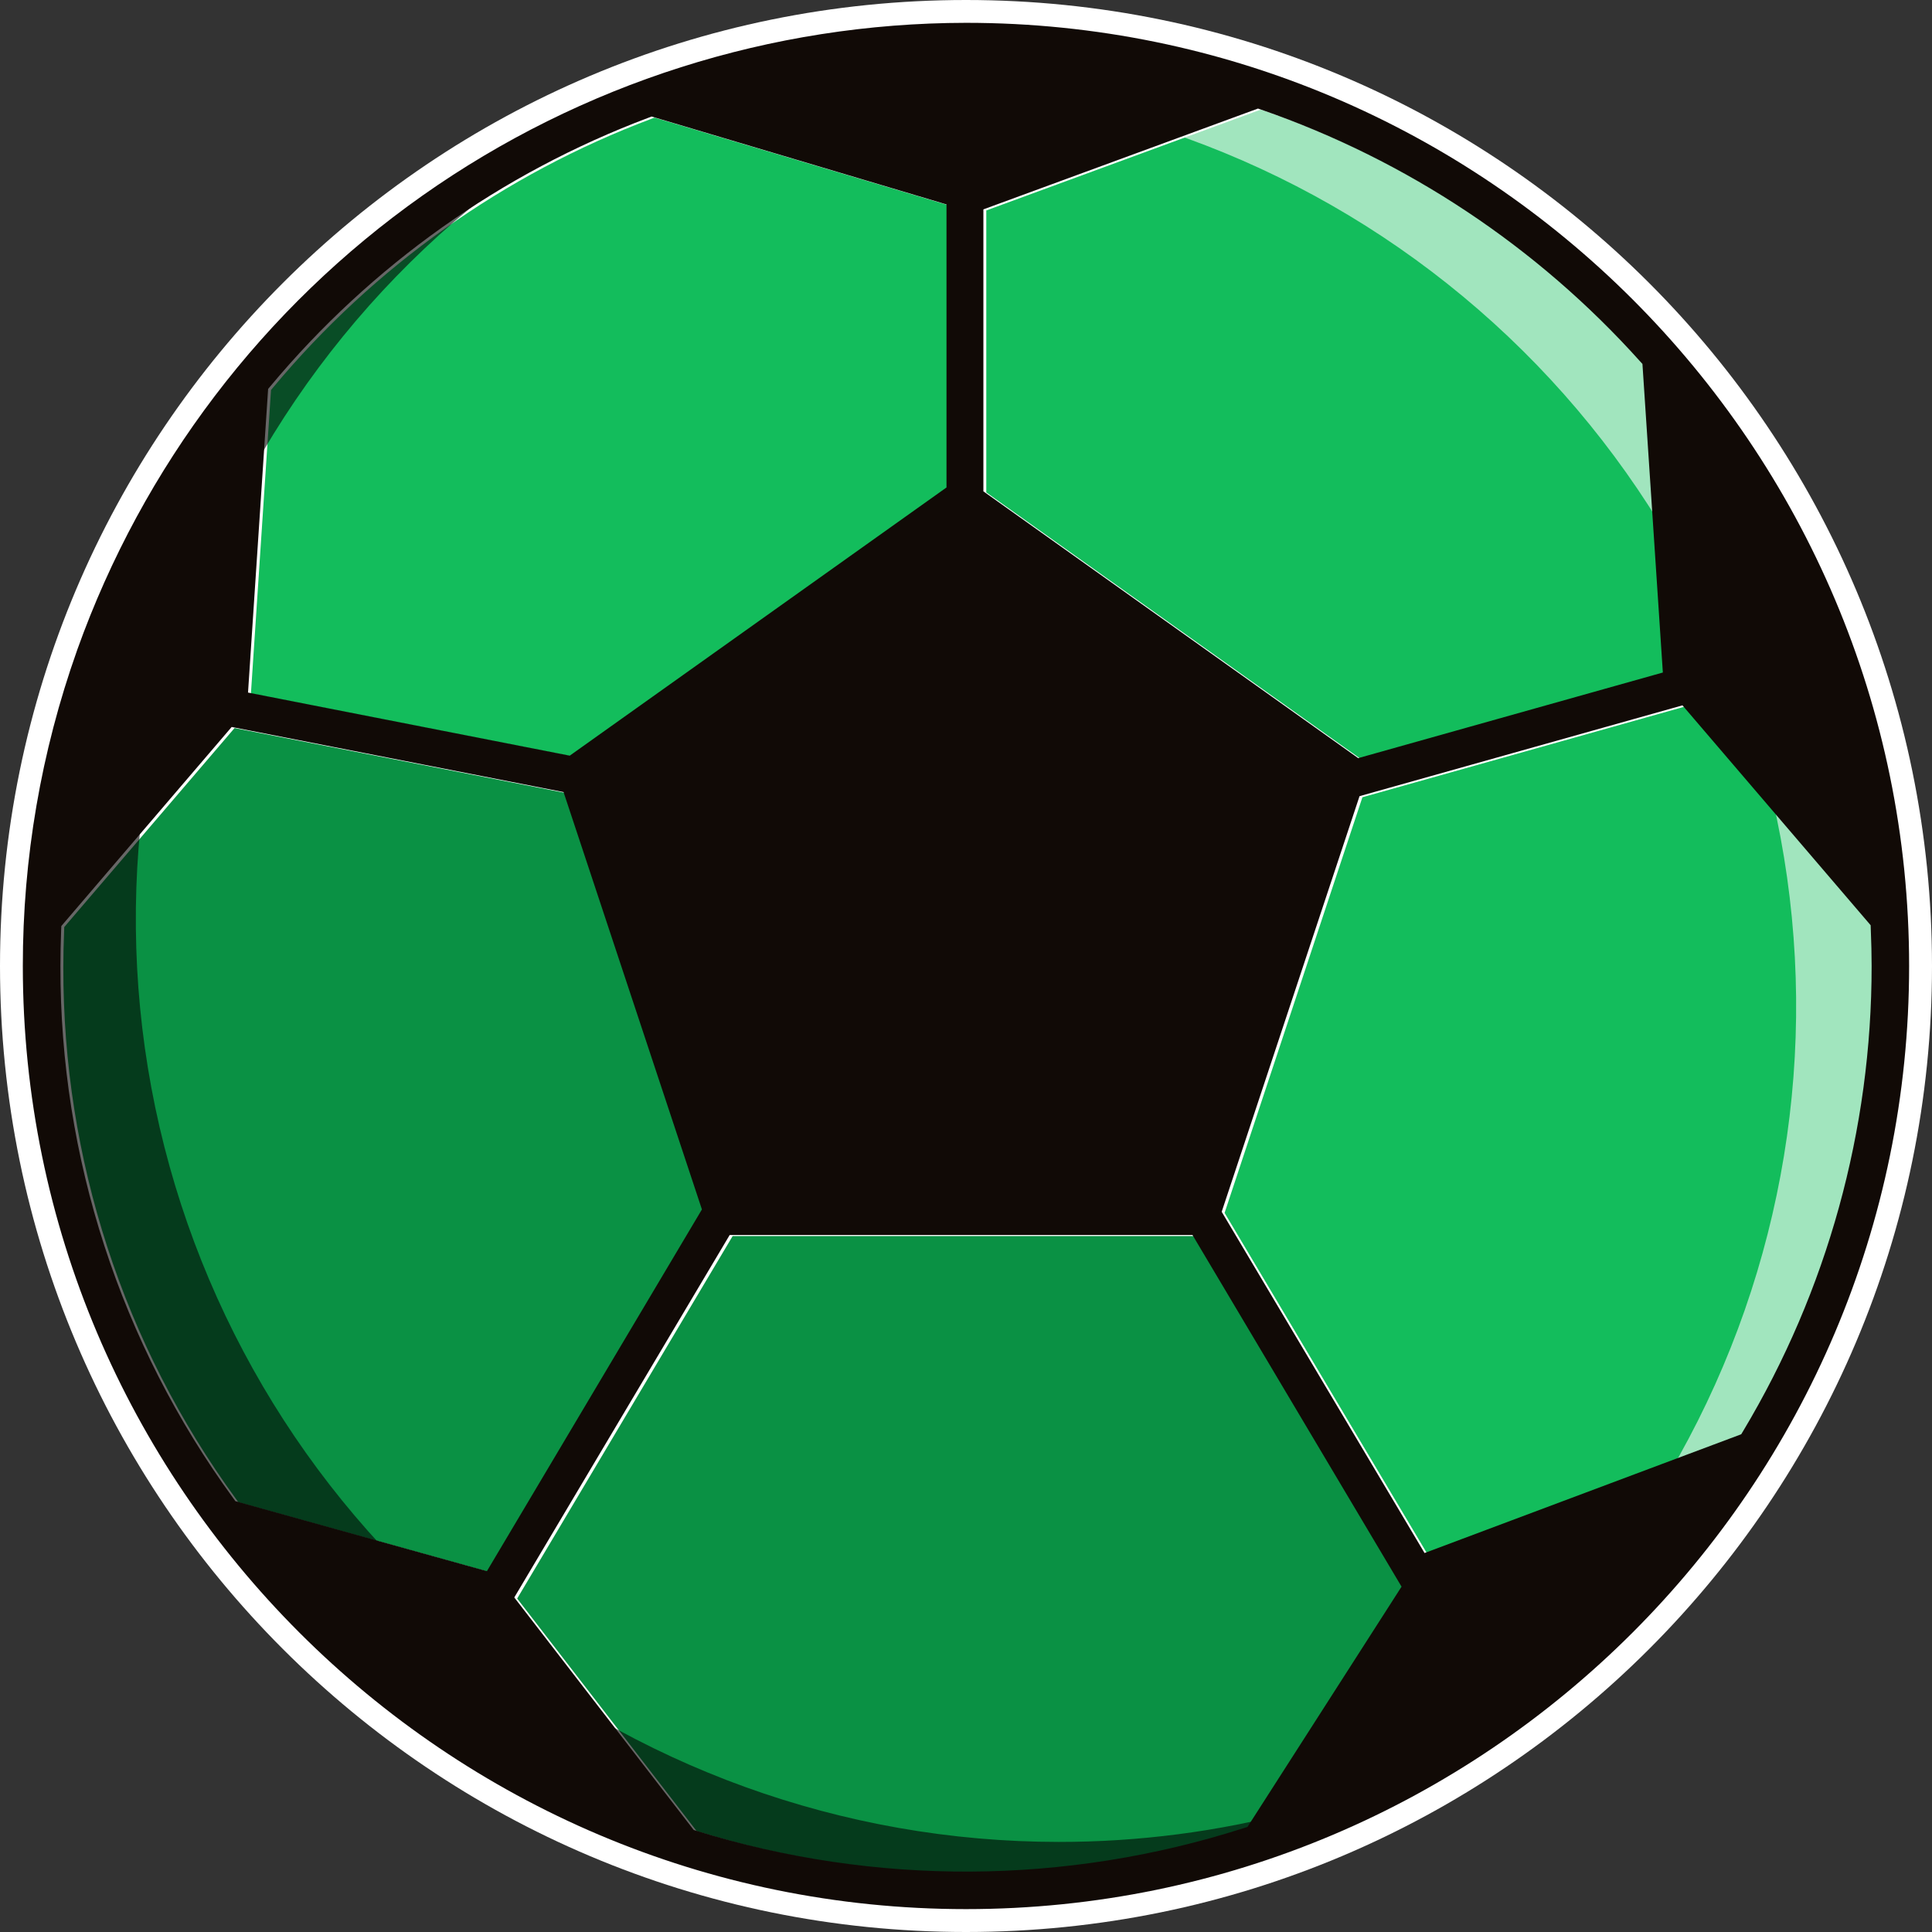
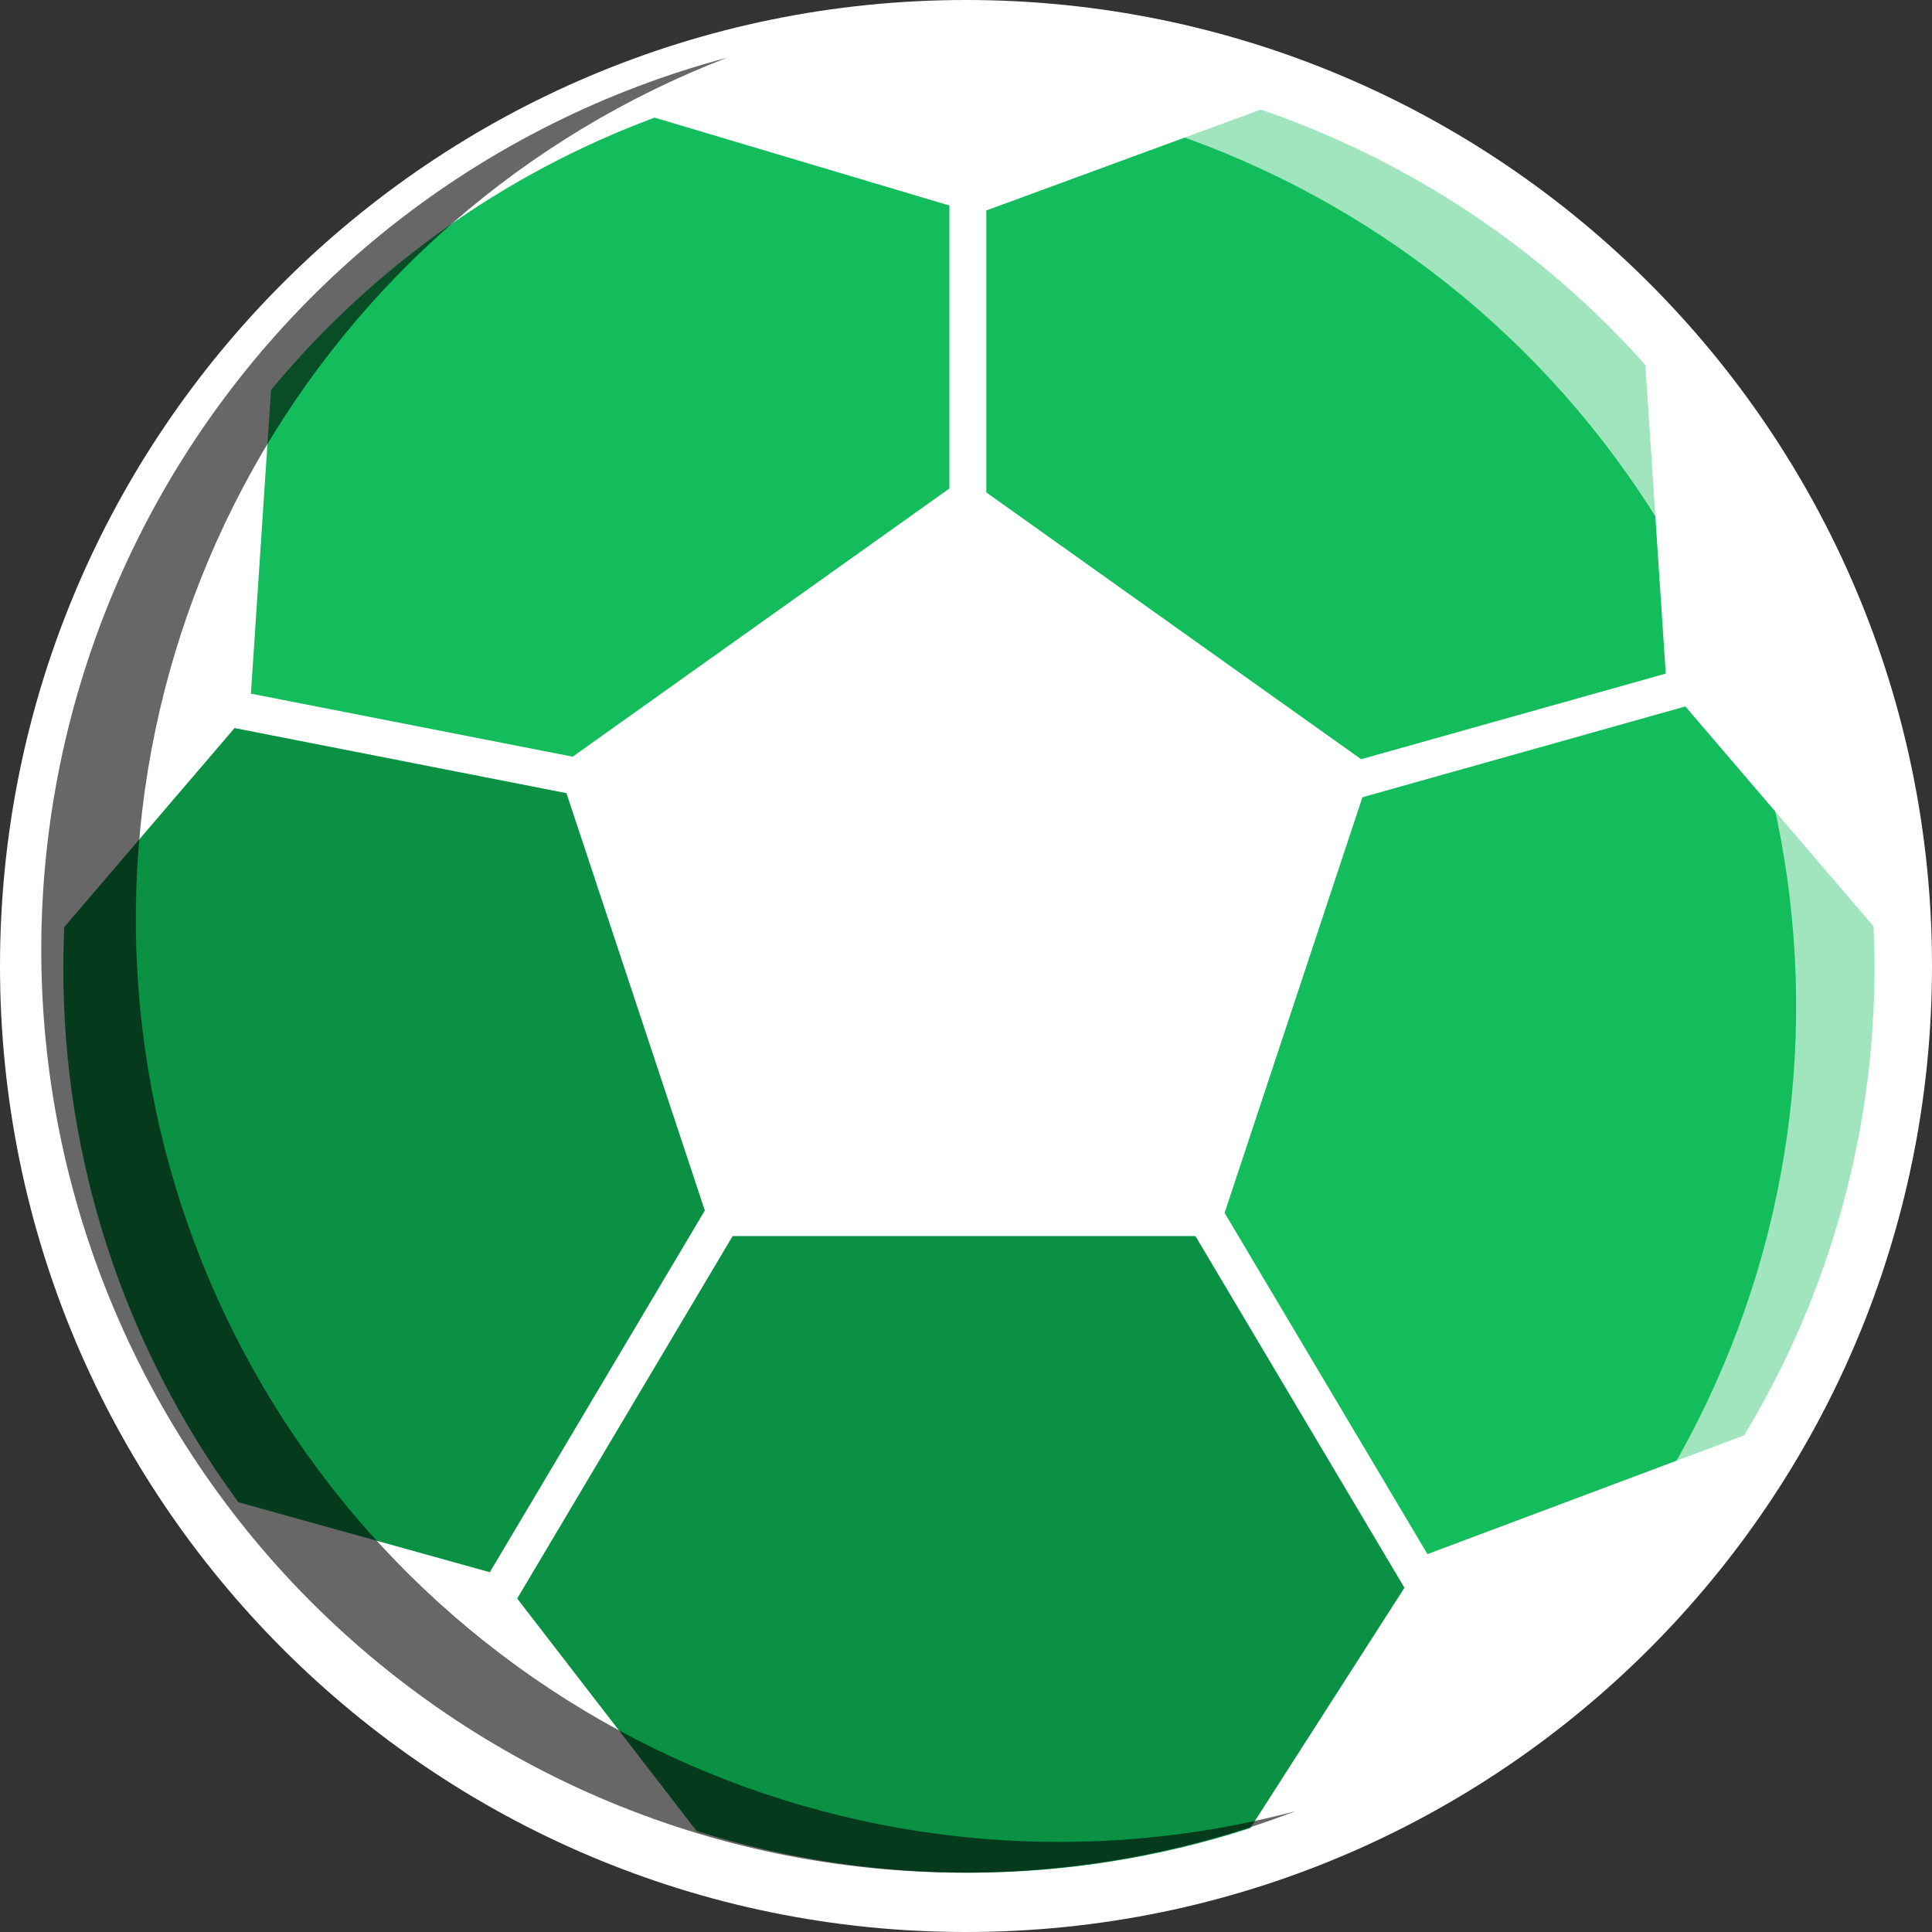
<svg xmlns="http://www.w3.org/2000/svg" width="32" height="32" viewBox="0 0 32 32" fill="none">
  <rect x="0" y="0" width="32" height="32" fill="#333333" stroke="none" />
  <path d="M16 32C24.837 32 32 24.837 32 16C32 7.163 24.837 0 16 0C7.163 0 0 7.163 0 16C0 24.837 7.163 32 16 32Z" fill="white" />
  <path fill-rule="evenodd" clip-rule="evenodd" d="M15.725 8.091V3.404L10.841 1.948L10.786 1.969C8.35 2.885 6.193 4.417 4.526 6.415L4.489 6.459L4.156 11.489L9.485 12.533L15.725 8.091Z" fill="#13BD5C" />
  <path fill-rule="evenodd" clip-rule="evenodd" d="M1.064 15.355L1.062 15.417C1.053 15.637 1.049 15.833 1.049 16.018C1.041 19.186 2.044 22.273 3.912 24.832L3.947 24.882L8.113 26.041L11.674 20.05L9.382 13.137L3.885 12.059L1.064 15.355Z" fill="#0A9144" />
  <path fill-rule="evenodd" clip-rule="evenodd" d="M11.591 30.344C14.544 31.258 17.706 31.241 20.65 30.297L20.71 30.278L23.262 26.298L19.8 20.473H12.135L8.566 26.477L11.538 30.328L11.591 30.344Z" fill="#0A9144" />
  <path fill-rule="evenodd" clip-rule="evenodd" d="M27.59 11.157L27.252 6.046L27.212 6C25.509 4.104 23.352 2.671 20.943 1.836L20.884 1.815L16.336 3.486V8.156L22.544 12.575L27.59 11.157Z" fill="#13BD5C" />
  <path fill-rule="evenodd" clip-rule="evenodd" d="M28.92 23.722C30.314 21.394 31.05 18.731 31.048 16.018C31.048 15.831 31.044 15.63 31.034 15.404L31.032 15.343L27.915 11.701L22.566 13.205L20.283 20.089L23.643 25.741L28.889 23.774L28.92 23.722Z" fill="#13BD5C" />
  <path opacity="0.6" fill-rule="evenodd" clip-rule="evenodd" d="M17.534 30.508C13.965 30.507 10.509 29.258 7.764 26.976C5.02 24.695 3.16 21.525 2.507 18.016C1.855 14.507 2.451 10.88 4.192 7.764C5.933 4.649 8.71 2.24 12.04 0.957C10.034 1.491 8.157 2.428 6.524 3.711C4.892 4.994 3.538 6.596 2.545 8.42C1.552 10.243 0.941 12.25 0.749 14.317C0.557 16.385 0.788 18.47 1.428 20.445C2.069 22.42 3.105 24.244 4.473 25.806C5.842 27.367 7.514 28.634 9.388 29.528C11.262 30.422 13.298 30.925 15.373 31.006C17.448 31.087 19.517 30.744 21.456 29.999C20.176 30.338 18.858 30.509 17.534 30.508Z" fill="#020202" />
  <path opacity="0.6" fill-rule="evenodd" clip-rule="evenodd" d="M14.464 1.382C18.034 1.382 21.49 2.631 24.235 4.913C26.98 7.194 28.84 10.365 29.492 13.874C30.145 17.383 29.549 21.01 27.807 24.126C26.066 27.241 23.289 29.65 19.958 30.933C21.964 30.398 23.84 29.461 25.472 28.178C27.104 26.895 28.457 25.293 29.449 23.469C30.442 21.646 31.052 19.64 31.244 17.573C31.436 15.506 31.204 13.421 30.564 11.447C29.924 9.472 28.889 7.649 27.52 6.087C26.153 4.526 24.481 3.26 22.608 2.365C20.734 1.471 18.698 0.968 16.624 0.886C14.55 0.804 12.481 1.146 10.543 1.89C11.823 1.552 13.141 1.381 14.464 1.382Z" fill="white" />
-   <path fill-rule="evenodd" clip-rule="evenodd" d="M16 31.621C7.386 31.621 0.378 24.614 0.378 16C0.377 14.219 0.68 12.451 1.276 10.773L1.28 10.761C2.366 7.725 4.362 5.099 6.997 3.24C9.632 1.382 12.776 0.382 16 0.378C24.614 0.378 31.621 7.386 31.621 16C31.621 24.613 24.614 31.621 16 31.621ZM8.518 26.459L11.49 30.31L11.542 30.326C14.495 31.24 17.658 31.223 20.601 30.279L20.662 30.26L23.214 26.28L19.751 20.455H12.086L8.518 26.459ZM1.016 15.338L1.013 15.399C1.005 15.619 1.001 15.815 1.001 16C0.993 19.168 1.996 22.255 3.863 24.814L3.899 24.864L8.065 26.023L11.626 20.032L9.334 13.119L3.837 12.041L1.016 15.338ZM22.518 13.187L20.235 20.071L23.595 25.723L28.84 23.756L28.872 23.703C30.266 21.376 31.001 18.713 31 16C31 15.813 30.995 15.612 30.986 15.386L30.984 15.325L27.867 11.683L22.518 13.187ZM16.288 3.468V8.138L22.496 12.557L27.542 11.139L27.204 6.028L27.163 5.983C25.46 4.086 23.303 2.653 20.895 1.818L20.836 1.798L16.288 3.468ZM10.738 1.951C8.302 2.867 6.145 4.399 4.478 6.398L4.441 6.442L4.108 11.471L9.437 12.516L15.677 8.074V3.386L10.793 1.93L10.738 1.951Z" fill="#110A06" />
</svg>